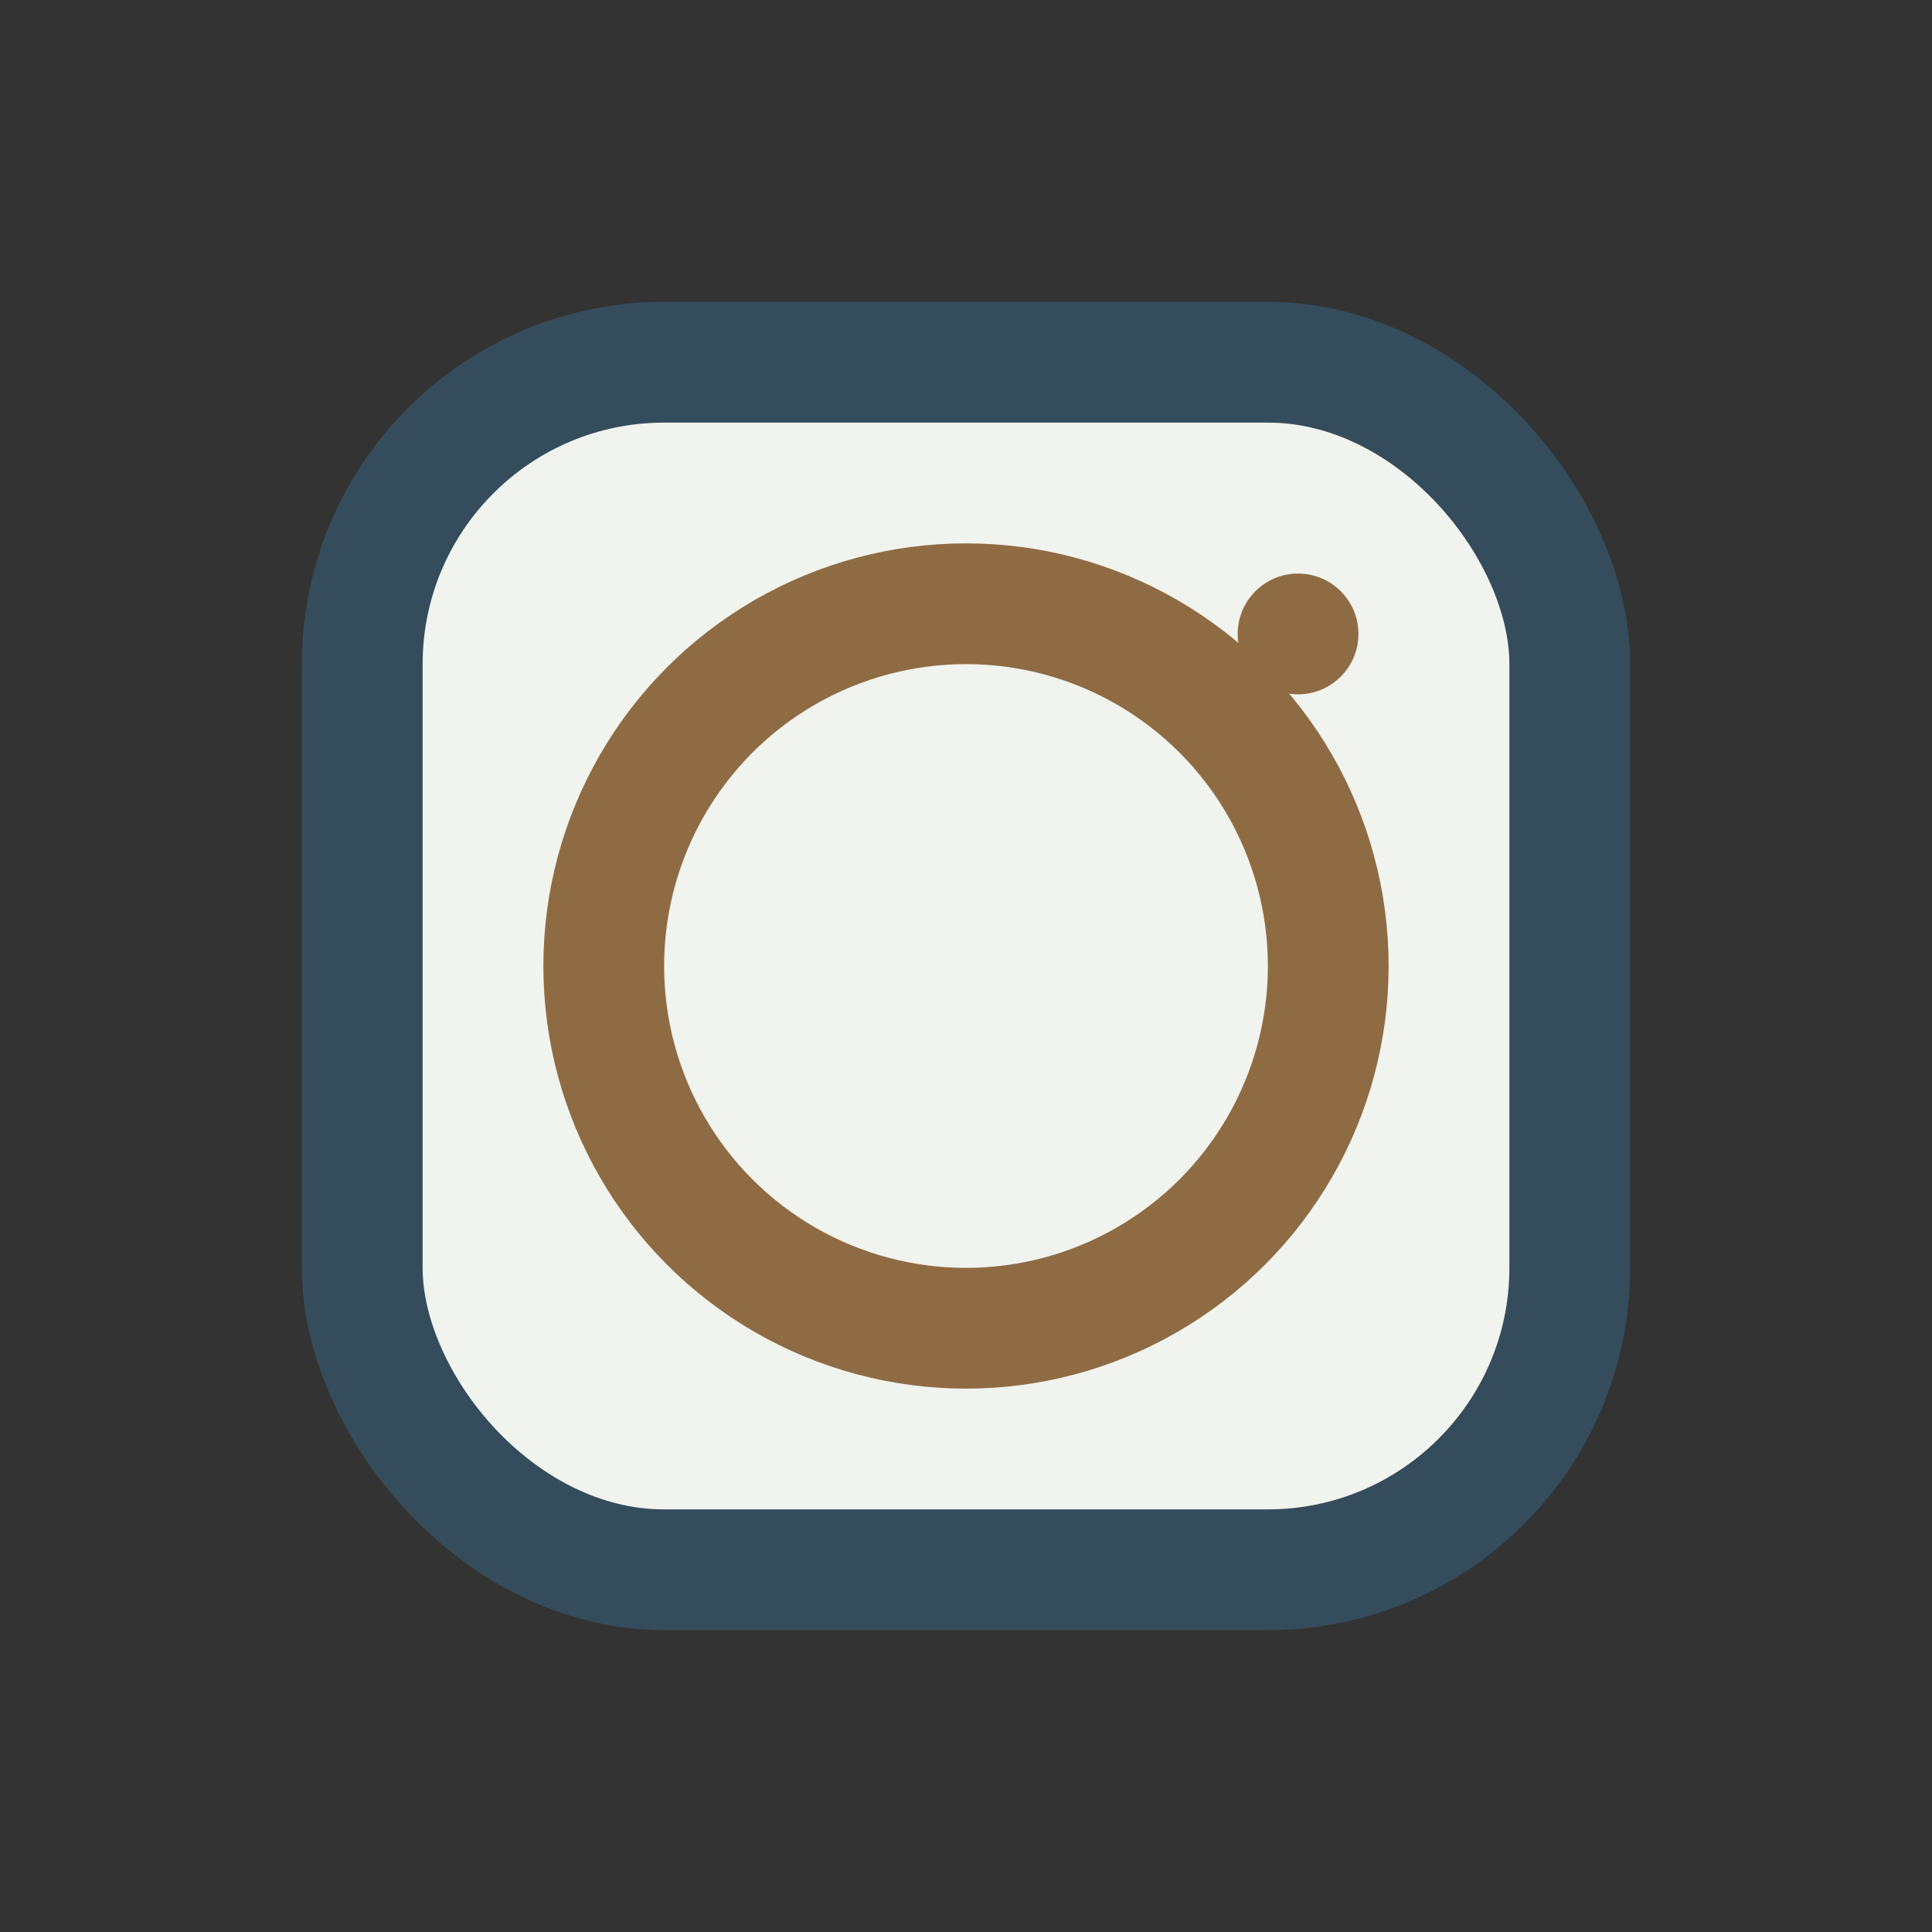
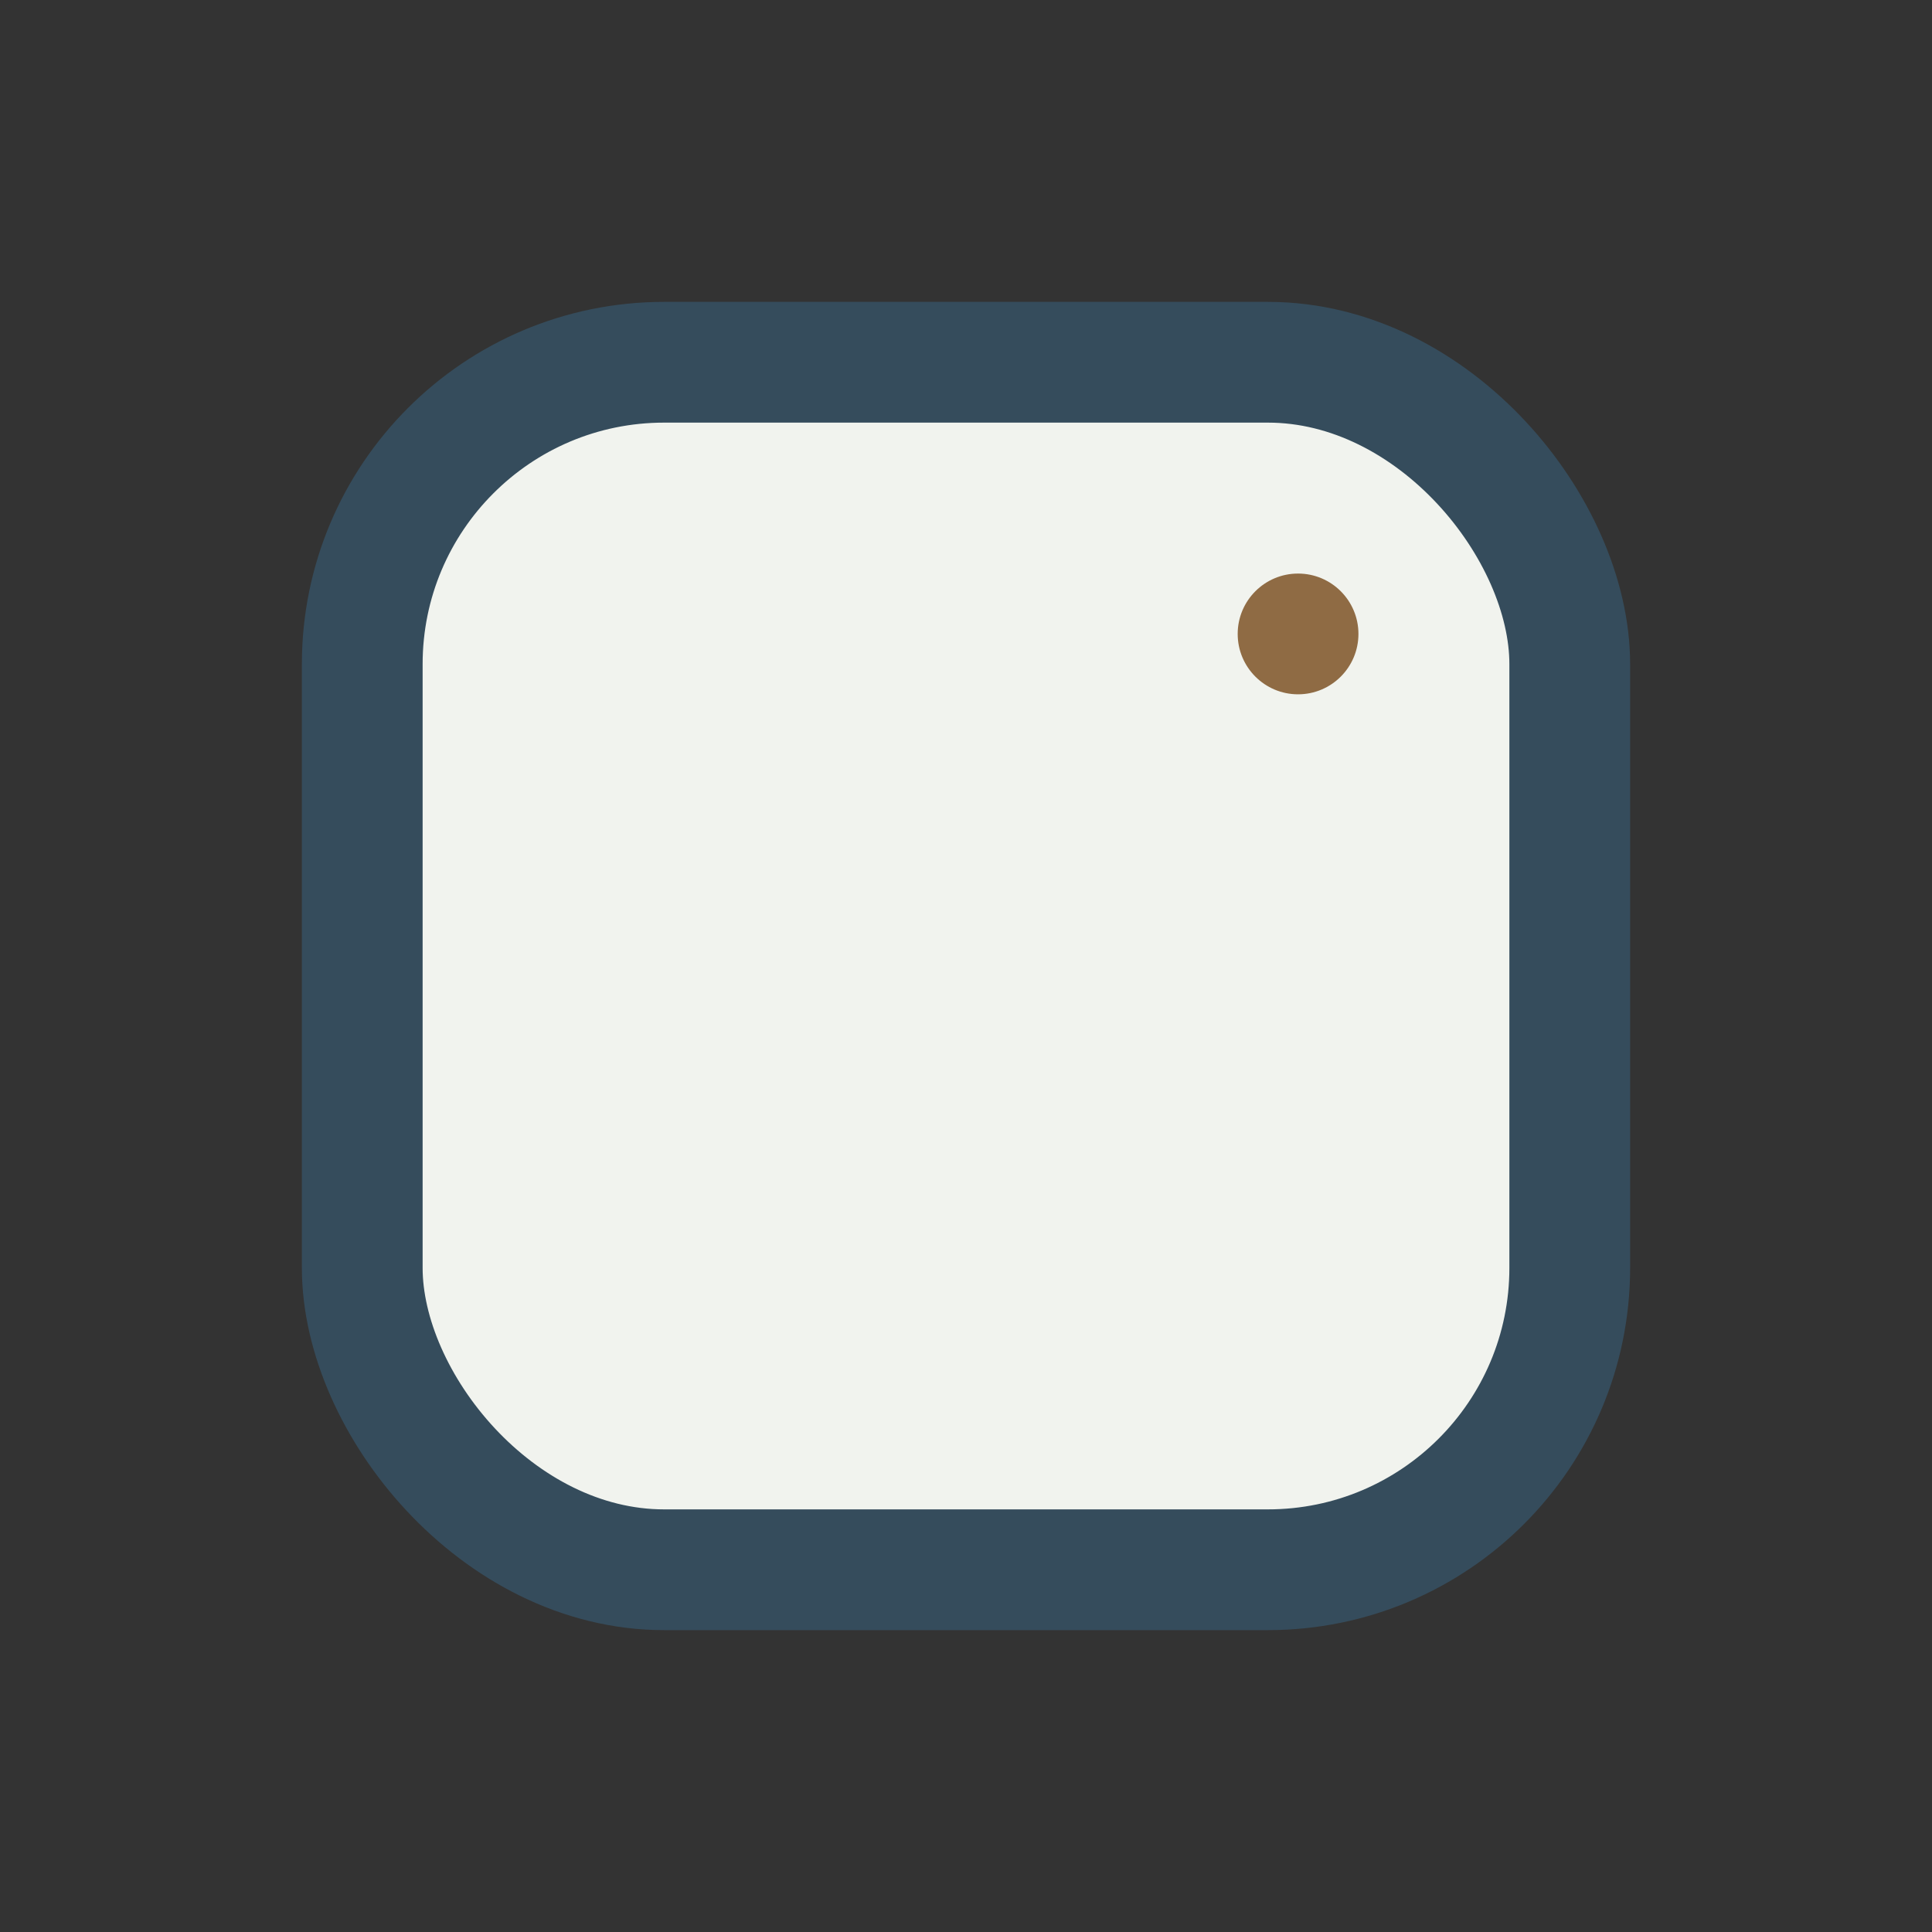
<svg xmlns="http://www.w3.org/2000/svg" width="32" height="32" viewBox="0 0 32 32">
  <rect x="0" y="0" width="32" height="32" fill="#333333" stroke="none" />
  <rect x="6" y="6" width="20" height="20" rx="5" fill="#F1F3EE" stroke="#354C5C" stroke-width="2" />
-   <circle cx="16" cy="16" r="6" stroke="#8F6B44" stroke-width="2" fill="none" />
  <circle cx="21.5" cy="10.5" r="1" fill="#8F6B44" />
</svg>